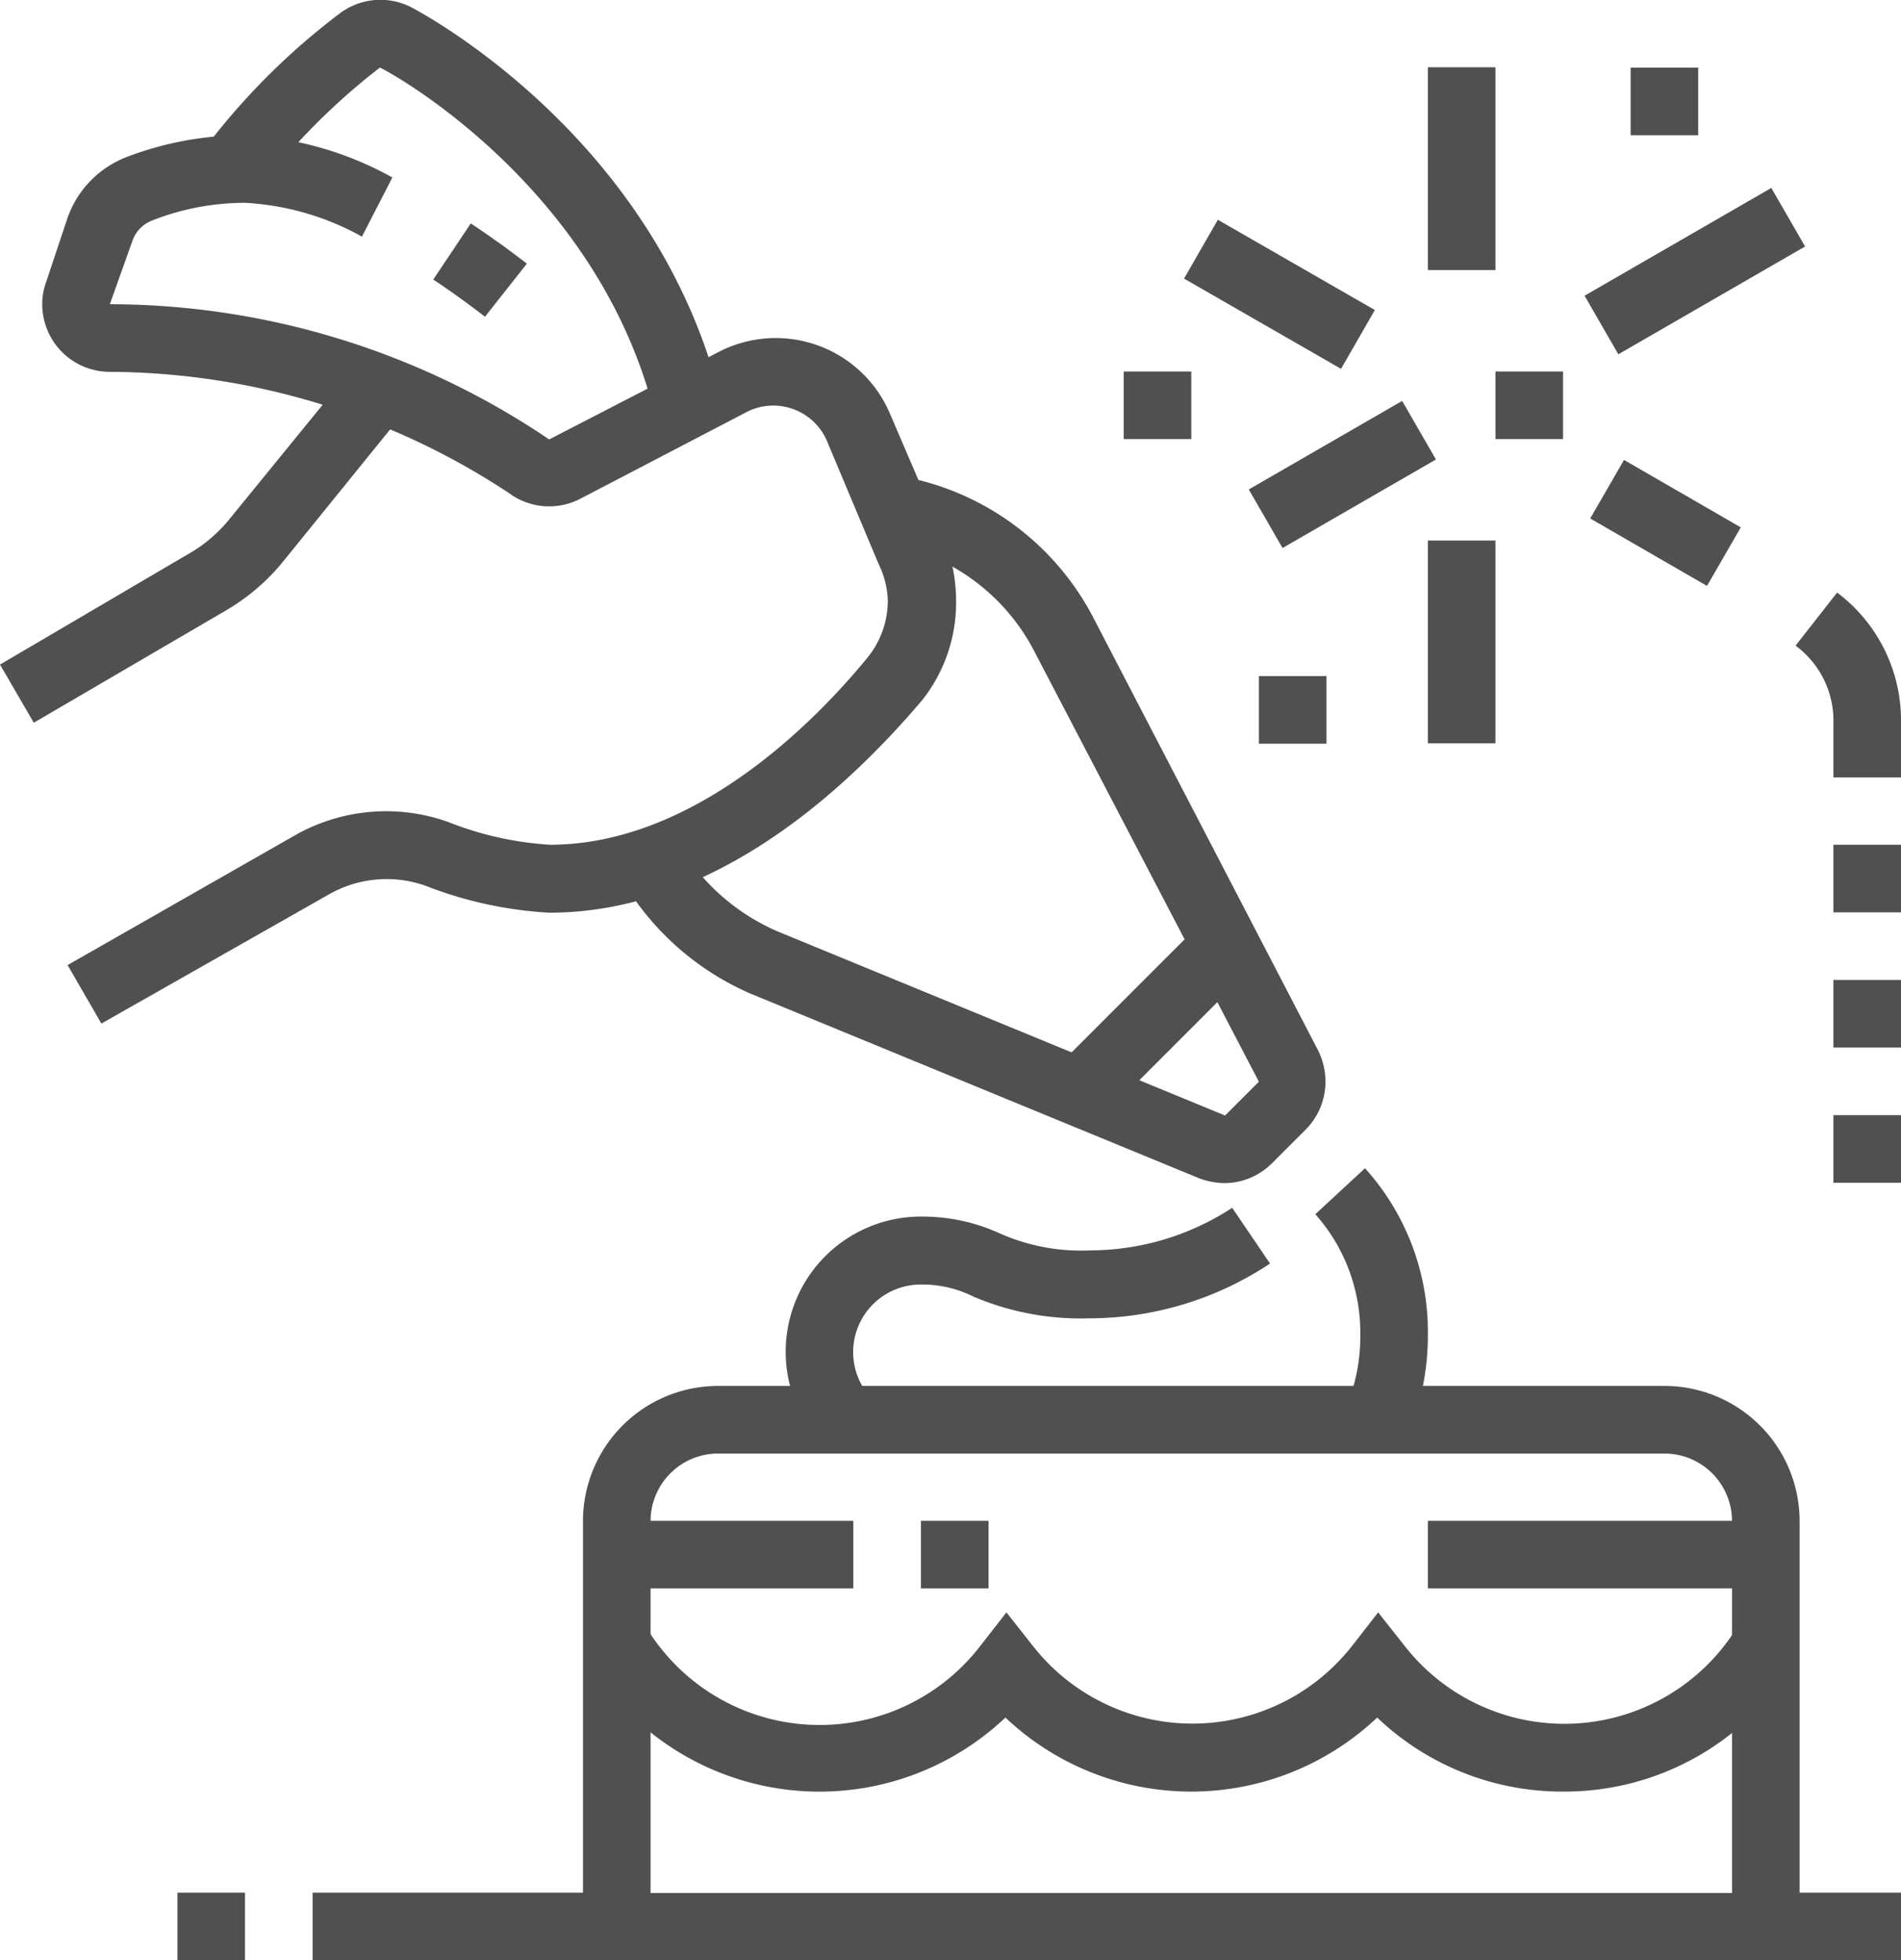
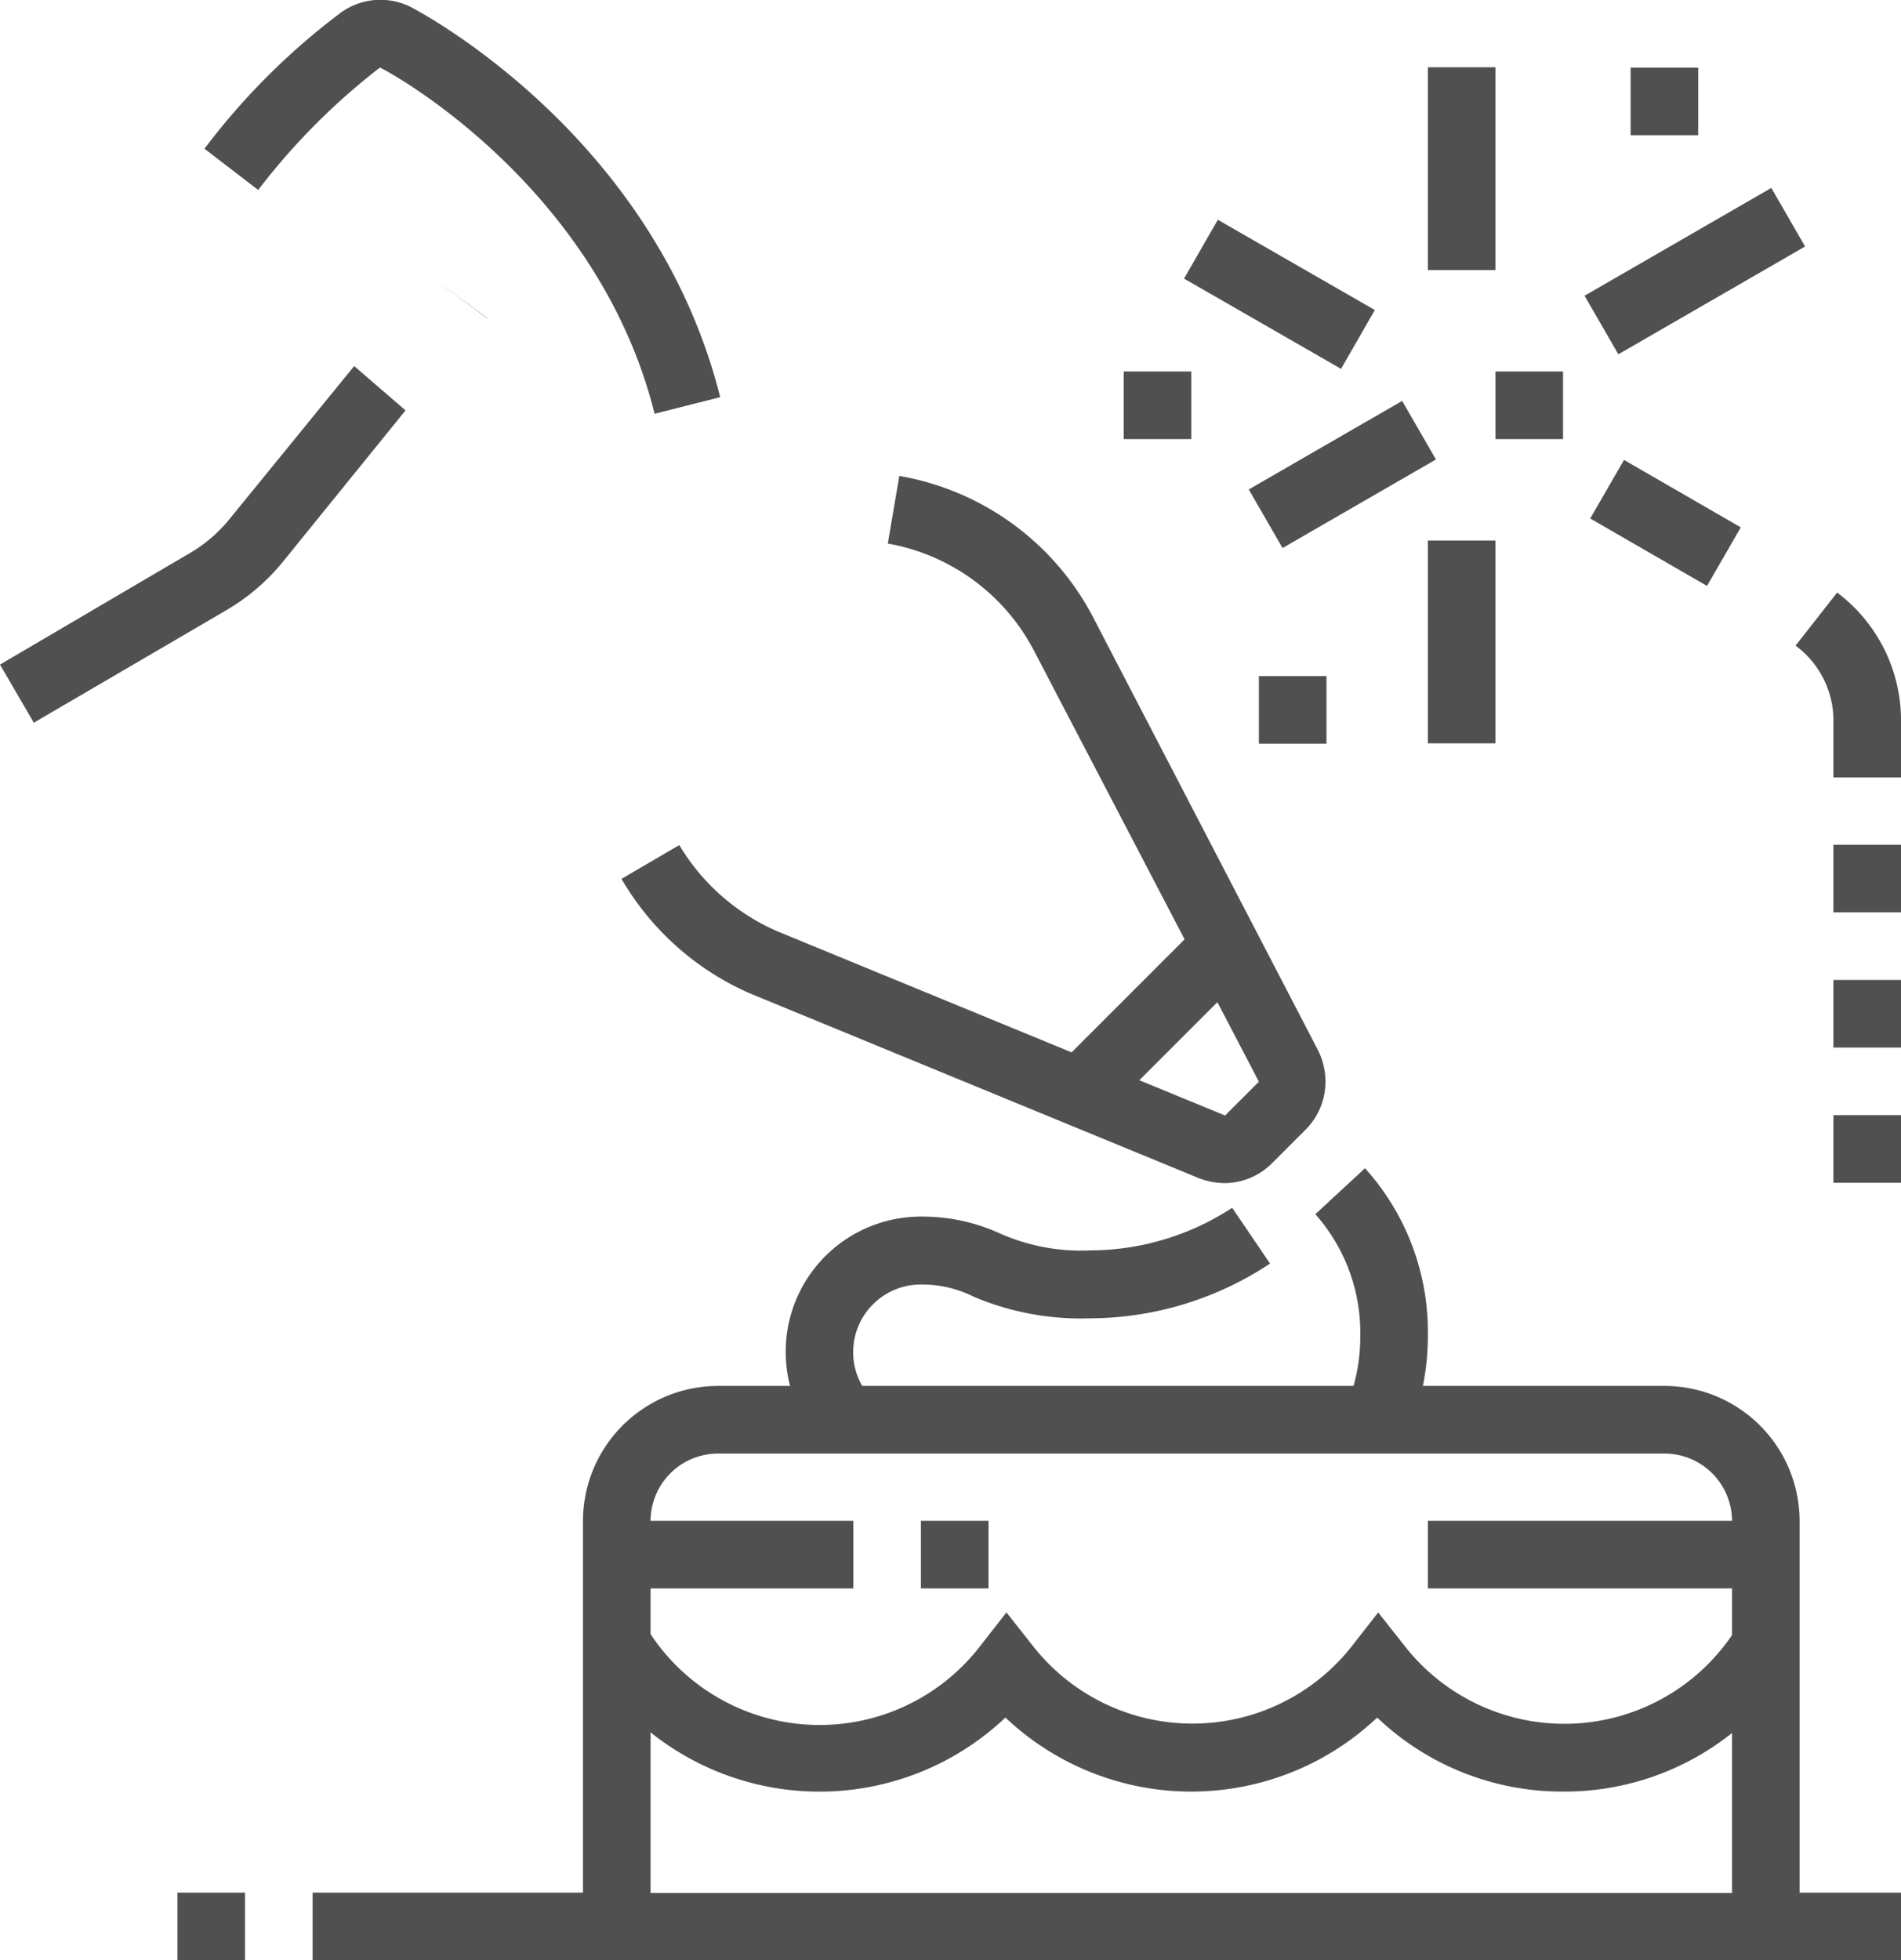
<svg xmlns="http://www.w3.org/2000/svg" viewBox="0 0 56.25 57.99">
  <defs>
    <style>.cls-1{fill:#505050;}</style>
  </defs>
  <g id="Слой_2" data-name="Слой 2">
    <g id="Main">
-       <path class="cls-1" d="M14.35,9.37c-.27-.21-.82-.63-1.53-1.1l1.11-1.66c.73.48,1.3.91,1.66,1.19Z" />
+       <path class="cls-1" d="M14.35,9.37c-.27-.21-.82-.63-1.53-1.1c.73.48,1.3.91,1.66,1.19Z" />
      <path class="cls-1" d="M19.37,12.24C17.65,5.36,11.3,2,11.24,2a19.61,19.61,0,0,0-3.6,3.62L6.05,4.4a20.35,20.35,0,0,1,4-4A2,2,0,0,1,12.14.2c.31.16,7.23,3.81,9.17,11.55Z" />
      <path class="cls-1" d="M1,21.38,0,19.66l5.69-3.34a4.34,4.34,0,0,0,1.13-1l3.66-4.49L12,12.14,8.37,16.62A6.19,6.19,0,0,1,6.7,18.05Z" />
      <path class="cls-1" d="M36.25,35a2.22,2.22,0,0,1-.76-.14L22.22,29.4A8.19,8.19,0,0,1,18.39,26l1.71-1A6.3,6.3,0,0,0,23,27.55L36.25,33l1-1L30.58,19.22a6.07,6.07,0,0,0-4.31-3.14l.34-2a8,8,0,0,1,5.74,4.19L39,31.07a2.08,2.08,0,0,1,.22.92,2,2,0,0,1-.58,1.42l-1,1A2,2,0,0,1,36.25,35Z" />
      <rect class="cls-1" x="31.04" y="29.14" width="6.13" height="2" transform="translate(-11.32 32.95) rotate(-45)" />
      <path class="cls-1" d="M53.25,58h-36V45a4,4,0,0,1,4-4h28a4,4,0,0,1,4,4Zm-34-2h32V45a2,2,0,0,0-2-2h-28a2,2,0,0,0-2,2Z" />
      <path class="cls-1" d="M46.25,53a7.93,7.93,0,0,1-5.5-2.19,8,8,0,0,1-11,0,8,8,0,0,1-12.36-1.69l1.72-1A6,6,0,0,0,29,48.7l.78-1,.79,1a6,6,0,0,0,9.43,0l.78-1,.79,1a6,6,0,0,0,9.86-.61l1.71,1A7.94,7.94,0,0,1,46.25,53Z" />
      <rect class="cls-1" x="18.25" y="44.99" width="7" height="2" />
      <rect class="cls-1" x="27.25" y="44.99" width="2" height="2" />
      <rect class="cls-1" x="42.25" y="44.99" width="10" height="2" />
      <path class="cls-1" d="M24.27,42.66a4,4,0,0,1,3-6.67,5.52,5.52,0,0,1,2.32.5,5.92,5.92,0,0,0,2.68.5,7.7,7.7,0,0,0,4.19-1.26l1.12,1.65A9.69,9.69,0,0,1,32.25,39a8.13,8.13,0,0,1-3.44-.64A3.39,3.39,0,0,0,27.25,38a2,2,0,0,0-1.49,3.34Z" />
      <path class="cls-1" d="M41.69,42.37l-1.85-.76a5.38,5.38,0,0,0,.41-2.12,5.27,5.27,0,0,0-1.33-3.57l1.47-1.36a7.22,7.22,0,0,1,1.86,4.93A7.54,7.54,0,0,1,41.69,42.37Z" />
      <rect class="cls-1" x="52.25" y="55.99" width="4" height="2" />
      <rect class="cls-1" x="9.25" y="55.99" width="9" height="2" />
      <rect class="cls-1" x="5.25" y="55.99" width="2" height="2" />
      <rect class="cls-1" x="42.25" y="1.99" width="2" height="6" />
      <rect class="cls-1" x="36.82" y="6.19" width="2" height="5.34" transform="matrix(0.5, -0.87, 0.87, 0.5, 11.24, 37.18)" />
      <rect class="cls-1" x="37.1" y="13.04" width="5.24" height="2" transform="translate(-1.7 21.73) rotate(-29.99)" />
      <rect class="cls-1" x="42.25" y="15.99" width="2" height="6" />
      <rect class="cls-1" x="48.28" y="13.48" width="2" height="3.99" transform="translate(11.24 50.41) rotate(-60)" />
      <path class="cls-1" d="M56.25,23h-2V21.23a2.76,2.76,0,0,0-1.12-2.13l1.23-1.57a4.73,4.73,0,0,1,1.89,3.7Z" />
      <rect class="cls-1" x="46.96" y="7.01" width="6.38" height="2" transform="translate(2.71 26.15) rotate(-29.99)" />
      <polygon class="cls-1" points="46.25 10.99 44.25 10.99 44.25 12.99 46.25 12.99 46.25 10.99 46.25 10.99" />
      <polygon class="cls-1" points="35.25 10.99 33.25 10.99 33.25 12.99 35.25 12.99 35.25 10.99 35.25 10.99" />
      <polygon class="cls-1" points="50.25 2 48.25 2 48.25 4 50.25 4 50.25 2 50.25 2" />
      <polygon class="cls-1" points="39.25 20 37.25 20 37.25 22 39.25 22 39.25 20 39.25 20" />
      <rect class="cls-1" x="54.25" y="24.99" width="2" height="2" />
      <rect class="cls-1" x="54.25" y="28.99" width="2" height="2" />
      <rect class="cls-1" x="54.25" y="32.99" width="2" height="2" />
-       <path class="cls-1" d="M3,30.28,2,28.55l6.73-3.84a5.46,5.46,0,0,1,4.54-.39,9.78,9.78,0,0,0,3,.67c4.41,0,8.05-3.88,9.41-5.55a2.67,2.67,0,0,0,.59-1.68A2.63,2.63,0,0,0,26,16.69L24.45,13a1.73,1.73,0,0,0-2.32-.83l-4.95,2.58a2,2,0,0,1-2.13-.17A21.62,21.62,0,0,0,3.25,11a2,2,0,0,1-2-2,1.89,1.89,0,0,1,.12-.67L2,6.44a3,3,0,0,1,1.76-1.8A9.77,9.77,0,0,1,7.25,4a10,10,0,0,1,4.36,1.25L10.71,7A8,8,0,0,0,7.25,6a7.5,7.5,0,0,0-2.74.52,1,1,0,0,0-.59.6L3.25,9a23.24,23.24,0,0,1,13,4l5-2.58a3.67,3.67,0,0,1,5.08,1.81l1.58,3.68a4.72,4.72,0,0,1,.38,1.86,4.65,4.65,0,0,1-1,2.94C25.3,23.05,21.32,27,16.25,27a11.8,11.8,0,0,1-3.64-.79,3.45,3.45,0,0,0-2.88.25Z" />
    </g>
  </g>
</svg>